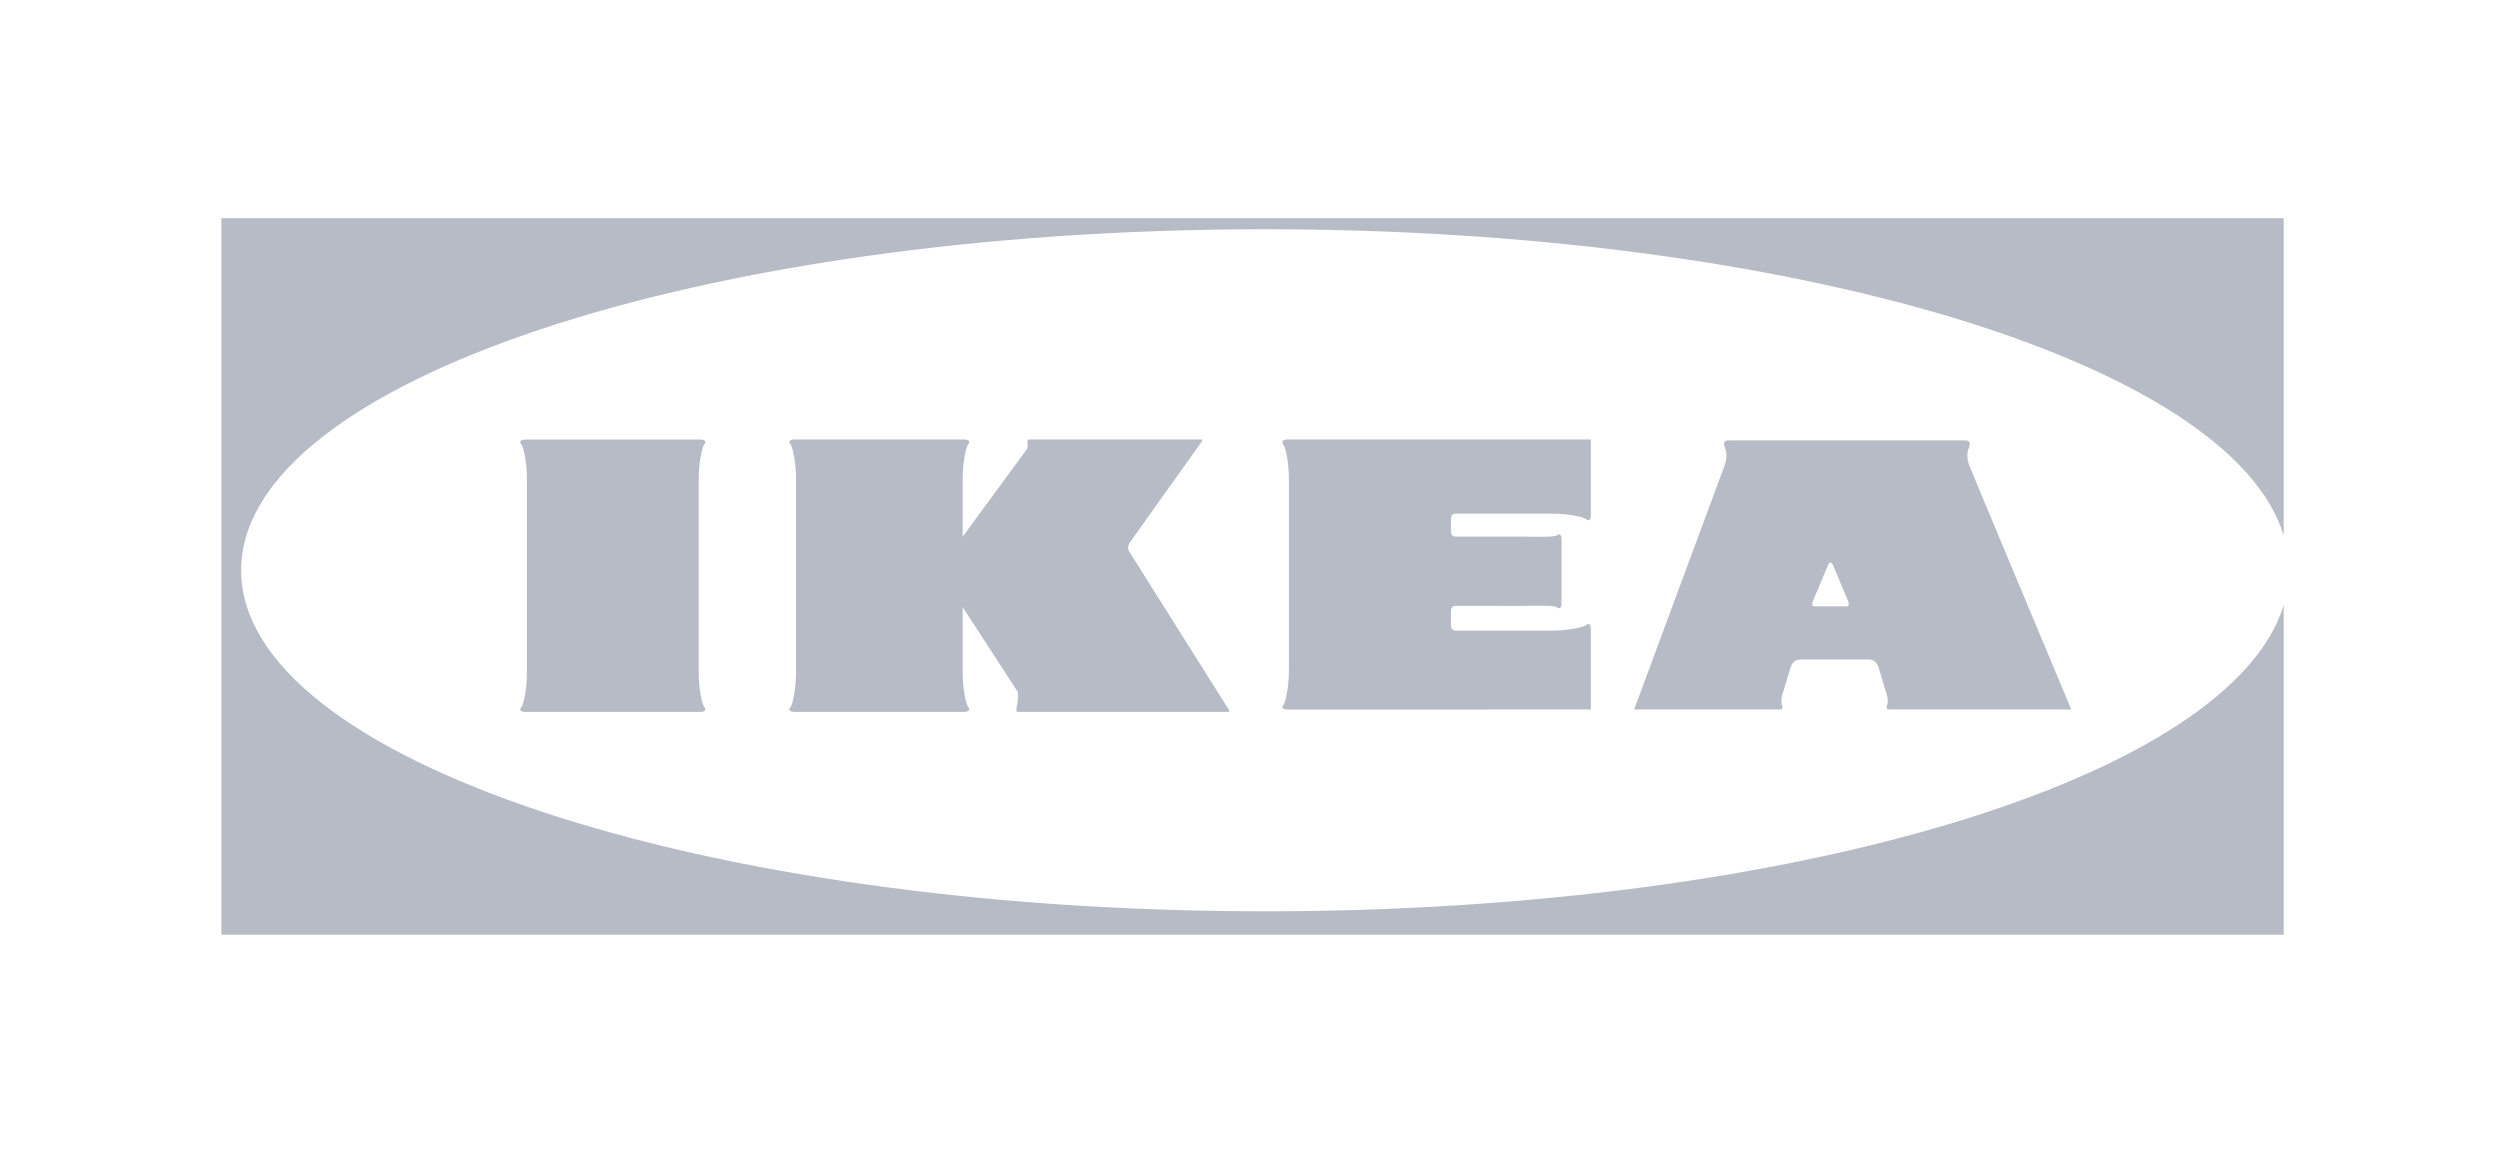
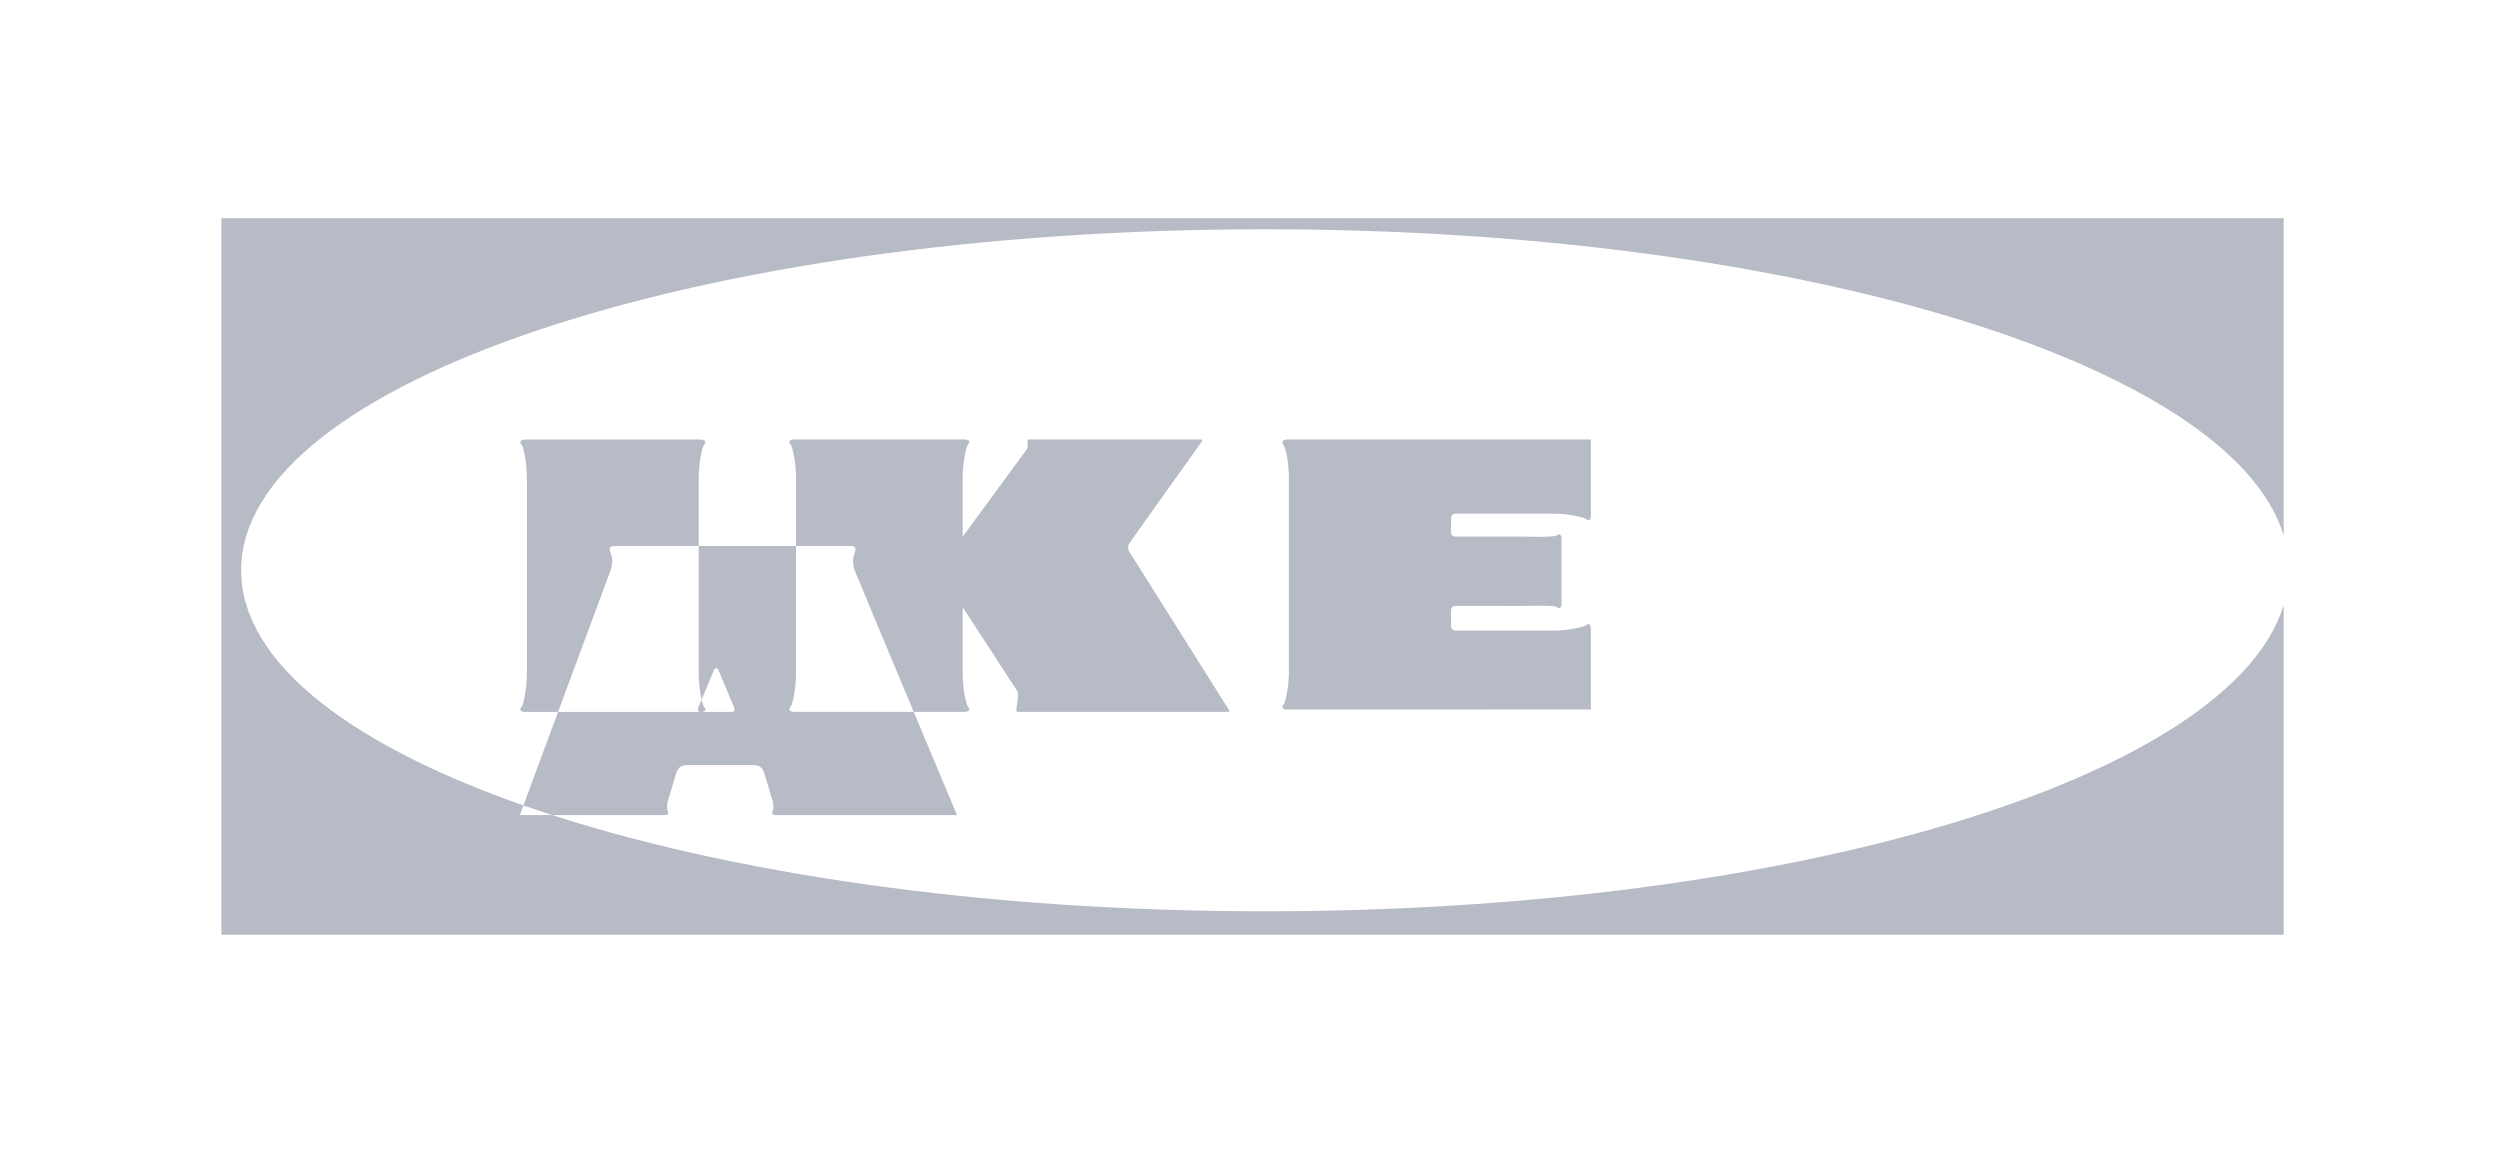
<svg xmlns="http://www.w3.org/2000/svg" fill="none" height="48" viewBox="0 0 104 48" width="104">
-   <path clip-rule="evenodd" d="m9.21 38.886h85.791v-13.711c-2.183 7.153-20.322 12.735-42.375 12.735-23.524 0-42.595-6.351-42.595-14.186 0-7.835 19.071-14.187 42.595-14.187 22.053 0 40.192 5.582 42.375 12.735v-13.194h-85.791zm51.353-13.681c-.185 0-.202.158-.202.203l-.001.622c0 .045.017.203.203.203h4.004c.679 0 1.318-.144 1.413-.228.119-.107.199-.026.199.174v3.336l-12.614.001c-.2 0-.279-.08-.172-.2.083-.095.226-.737.226-1.419v-7.975c0-.683-.143-1.324-.226-1.419-.107-.12-.027-.222.173-.222h12.614v3.14c0 .2-.08.281-.2.174-.094-.084-.733-.228-1.412-.228h-4.004c-.185 0-.203.159-.203.204l-.001.55c0 .045.017.203.203.203h2.786c.052 0 .127.001.217.003.411.006 1.121.017 1.194-.056.089-.089.2-.034.2.136v2.716c0 .17-.111.226-.2.136-.073-.073-.783-.063-1.194-.056-.09.001-.166.003-.217.003zm-20.517-2.877 2.64-3.599c.085-.085.07-.195.059-.271v-0c-.003-.021-.005-.039-.005-.054 0-.068 0-.122.054-.122h7.161c.094 0 .054.068.014.122l-2.949 4.138c-.134.176-.107.338.027.514l4.052 6.437c.041.054.081.122-.013.122h-8.75c-.054 0-.054-.054-.054-.122 0-.016.007-.059.017-.117.032-.194.093-.558.01-.641l-2.262-3.477v2.72c0 .689.144 1.338.229 1.433.108.122.027.203-.175.203h-7.04c-.202 0-.283-.081-.175-.203.084-.095.229-.744.229-1.433v-8.06c0-.69-.145-1.338-.229-1.433-.108-.122-.027-.203.175-.203h7.04c.202 0 .283.081.175.203-.085.095-.229.743-.229 1.433zm-10.924 7.289c.202 0 .283-.081.175-.203-.085-.095-.23-.744-.23-1.433v-8.06c0-.69.145-1.338.23-1.433.107-.122.027-.203-.175-.203h-7.256c-.202 0-.282.081-.175.203.084.095.229.743.229 1.433v8.06c0 .69-.145 1.338-.229 1.433-.107.122-.027.203.175.203zm46.355-4.393c-.094-.008-.105-.106-.078-.174l.653-1.554c.004-.007.008-.014.012-.021v-0c.021-.037.038-.069.085-.069.048 0 .066.033.087.07l0.0 0c.004.007.007.013.011.02l.653 1.554c.027.068.015.166-.078.174zm10.688 4.291s-4.19-10.002-4.25-10.168c-.06-.166-.119-.452-.015-.709.105-.256.015-.316-.165-.316h-9.806c-.18 0-.27.06-.165.316.105.257.045.544-.015.709-.06.166-3.769 10.168-3.769 10.168h6.029c.143 0 .173-.068.127-.166-.045-.098-.045-.325.023-.491l.323-1.078c.106-.302.256-.347.511-.347h2.65c.256 0 .406.045.51.347l.323 1.078c.067.166.067.392.022.491-.045.098-.015.166.128.166z" fill="#b7bbc5" fill-rule="evenodd" />
+   <path clip-rule="evenodd" d="m9.21 38.886h85.791v-13.711c-2.183 7.153-20.322 12.735-42.375 12.735-23.524 0-42.595-6.351-42.595-14.186 0-7.835 19.071-14.187 42.595-14.187 22.053 0 40.192 5.582 42.375 12.735v-13.194h-85.791zm51.353-13.681c-.185 0-.202.158-.202.203l-.001.622c0 .045.017.203.203.203h4.004c.679 0 1.318-.144 1.413-.228.119-.107.199-.026.199.174v3.336l-12.614.001c-.2 0-.279-.08-.172-.2.083-.095.226-.737.226-1.419v-7.975c0-.683-.143-1.324-.226-1.419-.107-.12-.027-.222.173-.222h12.614v3.14c0 .2-.08.281-.2.174-.094-.084-.733-.228-1.412-.228h-4.004c-.185 0-.203.159-.203.204l-.001.55c0 .045.017.203.203.203h2.786c.052 0 .127.001.217.003.411.006 1.121.017 1.194-.056.089-.089.2-.034.2.136v2.716c0 .17-.111.226-.2.136-.073-.073-.783-.063-1.194-.056-.09.001-.166.003-.217.003zm-20.517-2.877 2.64-3.599c.085-.085.07-.195.059-.271v-0c-.003-.021-.005-.039-.005-.054 0-.068 0-.122.054-.122h7.161c.094 0 .054.068.014.122l-2.949 4.138c-.134.176-.107.338.027.514l4.052 6.437c.041.054.081.122-.013.122h-8.75c-.054 0-.054-.054-.054-.122 0-.016.007-.059.017-.117.032-.194.093-.558.01-.641l-2.262-3.477v2.72c0 .689.144 1.338.229 1.433.108.122.027.203-.175.203h-7.04c-.202 0-.283-.081-.175-.203.084-.095.229-.744.229-1.433v-8.06c0-.69-.145-1.338-.229-1.433-.108-.122-.027-.203.175-.203h7.04c.202 0 .283.081.175.203-.085.095-.229.743-.229 1.433zm-10.924 7.289c.202 0 .283-.081.175-.203-.085-.095-.23-.744-.23-1.433v-8.06c0-.69.145-1.338.23-1.433.107-.122.027-.203-.175-.203h-7.256c-.202 0-.282.081-.175.203.084.095.229.743.229 1.433v8.06c0 .69-.145 1.338-.229 1.433-.107.122-.027.203.175.203zc-.094-.008-.105-.106-.078-.174l.653-1.554c.004-.007.008-.014.012-.021v-0c.021-.037.038-.069.085-.069.048 0 .066.033.087.07l0.0 0c.004.007.007.013.011.02l.653 1.554c.027.068.015.166-.078.174zm10.688 4.291s-4.19-10.002-4.25-10.168c-.06-.166-.119-.452-.015-.709.105-.256.015-.316-.165-.316h-9.806c-.18 0-.27.06-.165.316.105.257.045.544-.015.709-.06.166-3.769 10.168-3.769 10.168h6.029c.143 0 .173-.068.127-.166-.045-.098-.045-.325.023-.491l.323-1.078c.106-.302.256-.347.511-.347h2.65c.256 0 .406.045.51.347l.323 1.078c.067.166.067.392.022.491-.045.098-.015.166.128.166z" fill="#b7bbc5" fill-rule="evenodd" />
</svg>